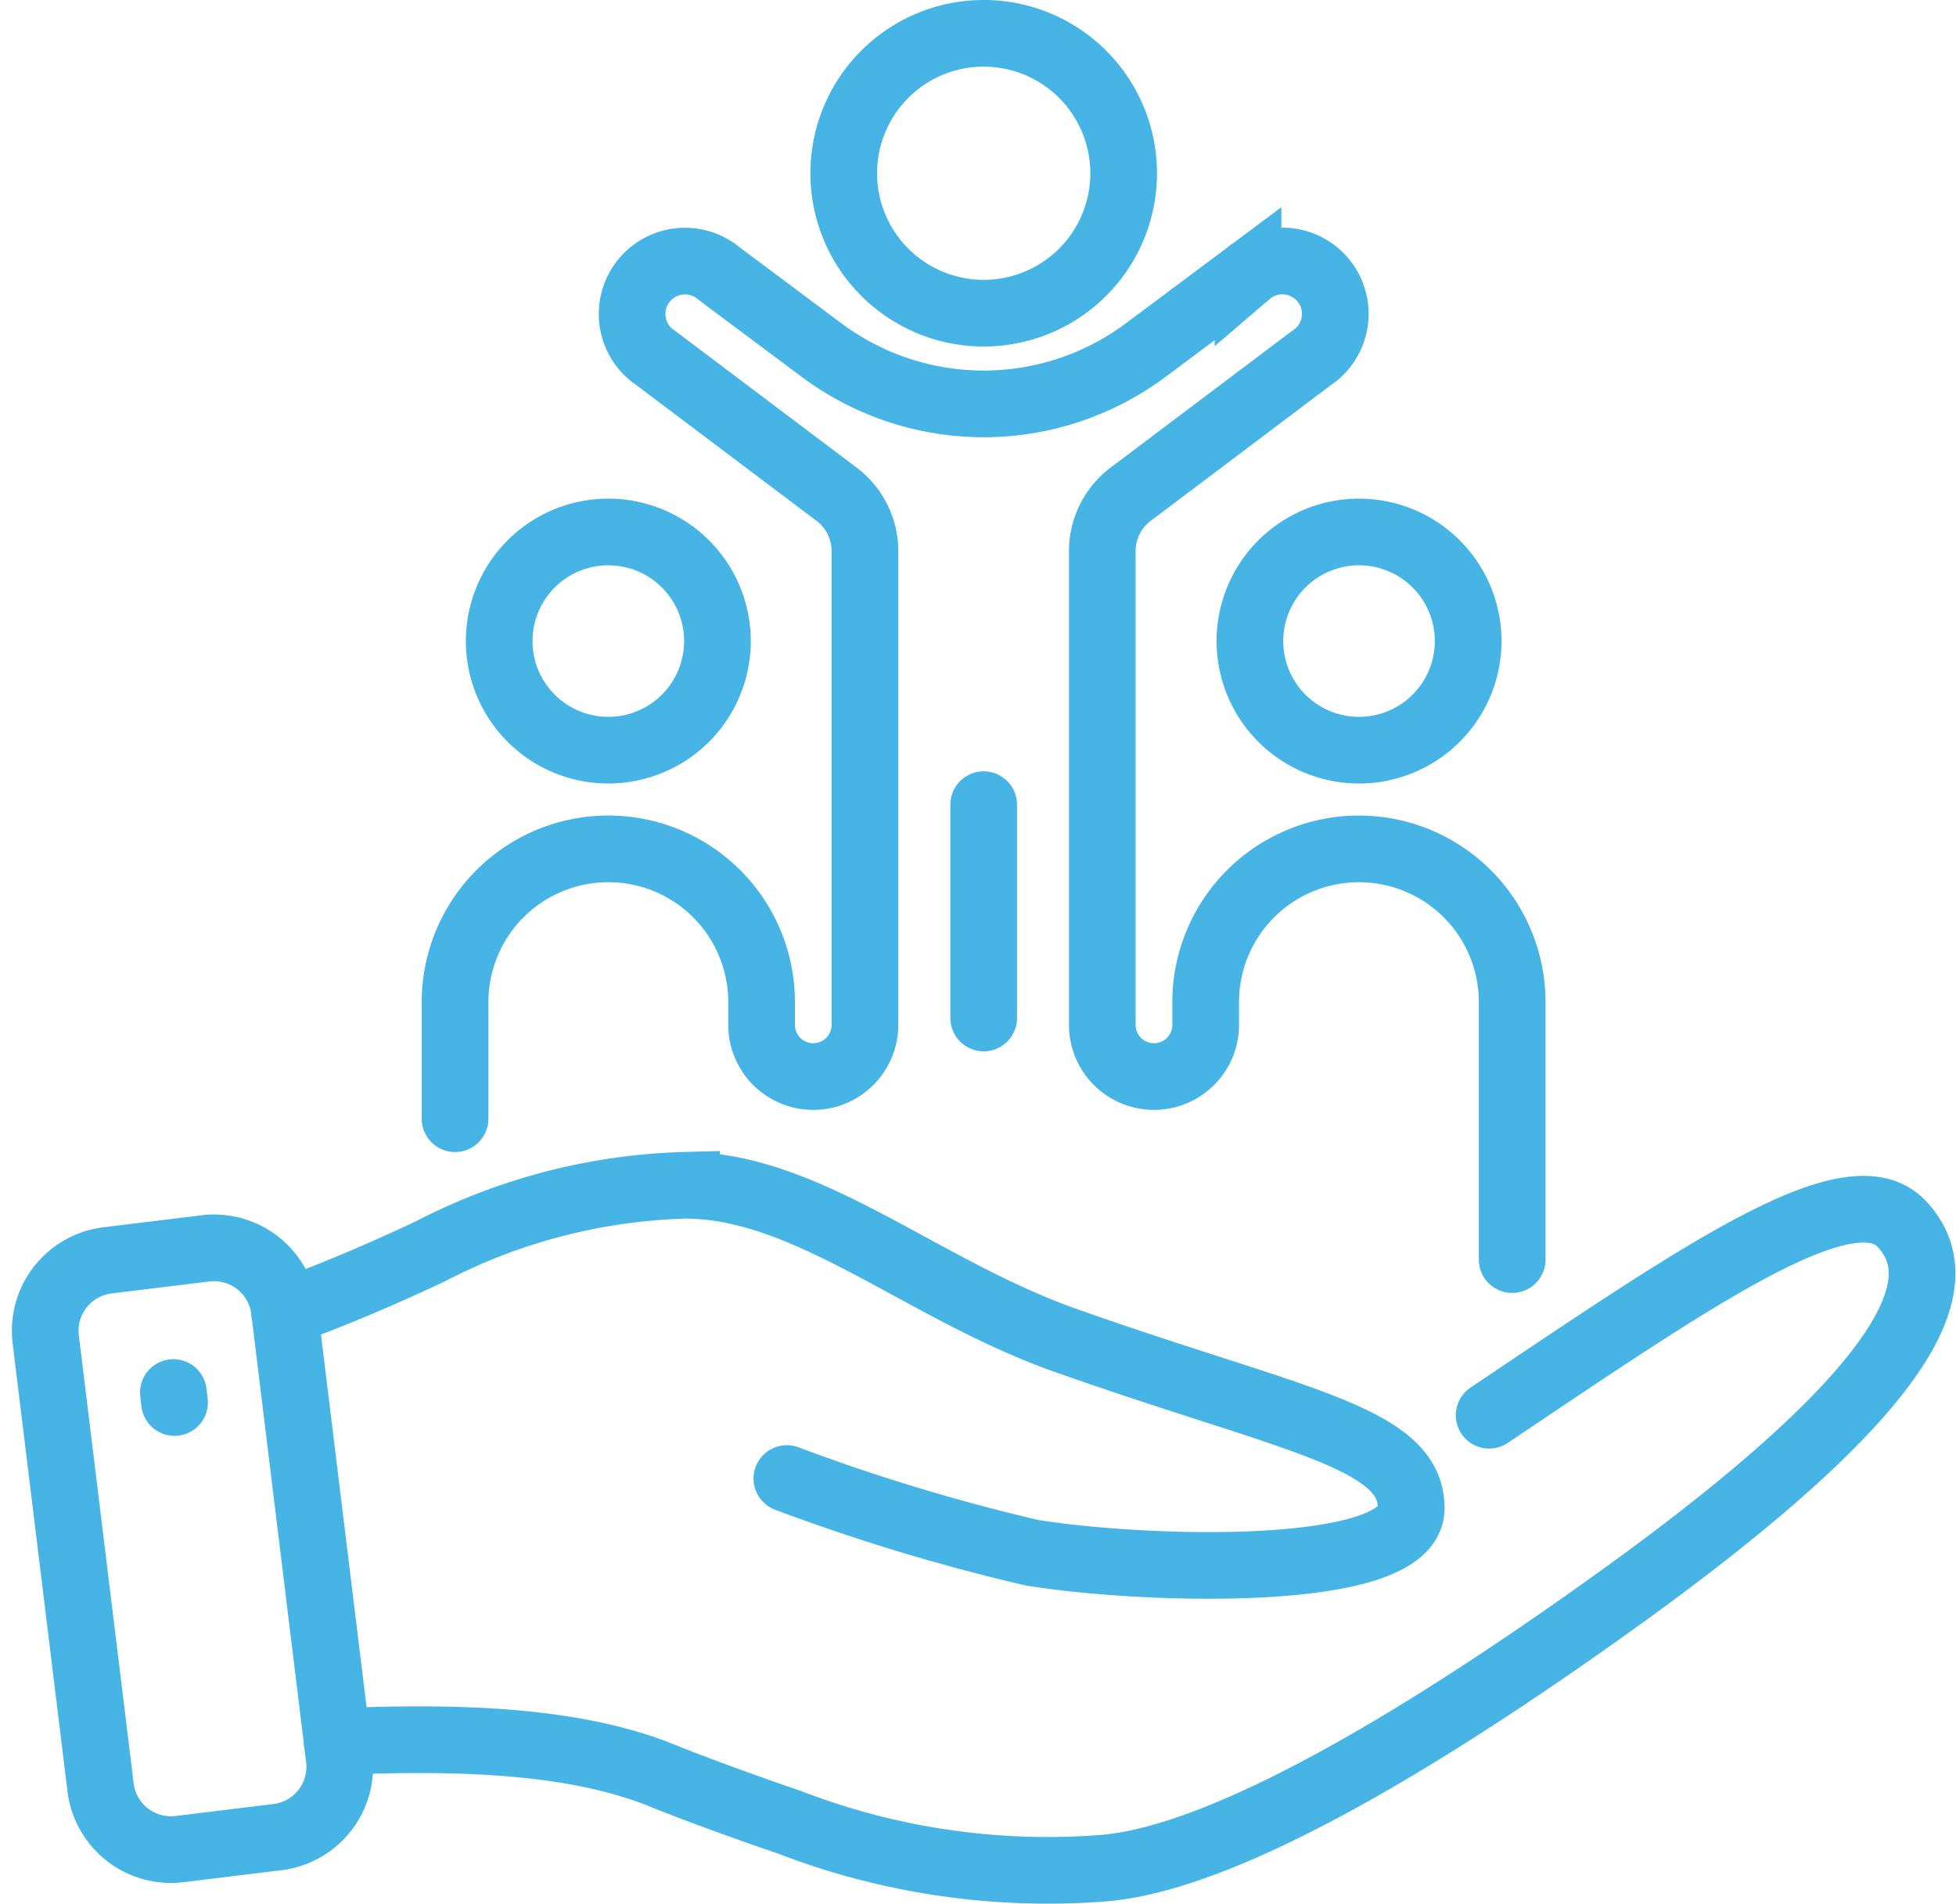
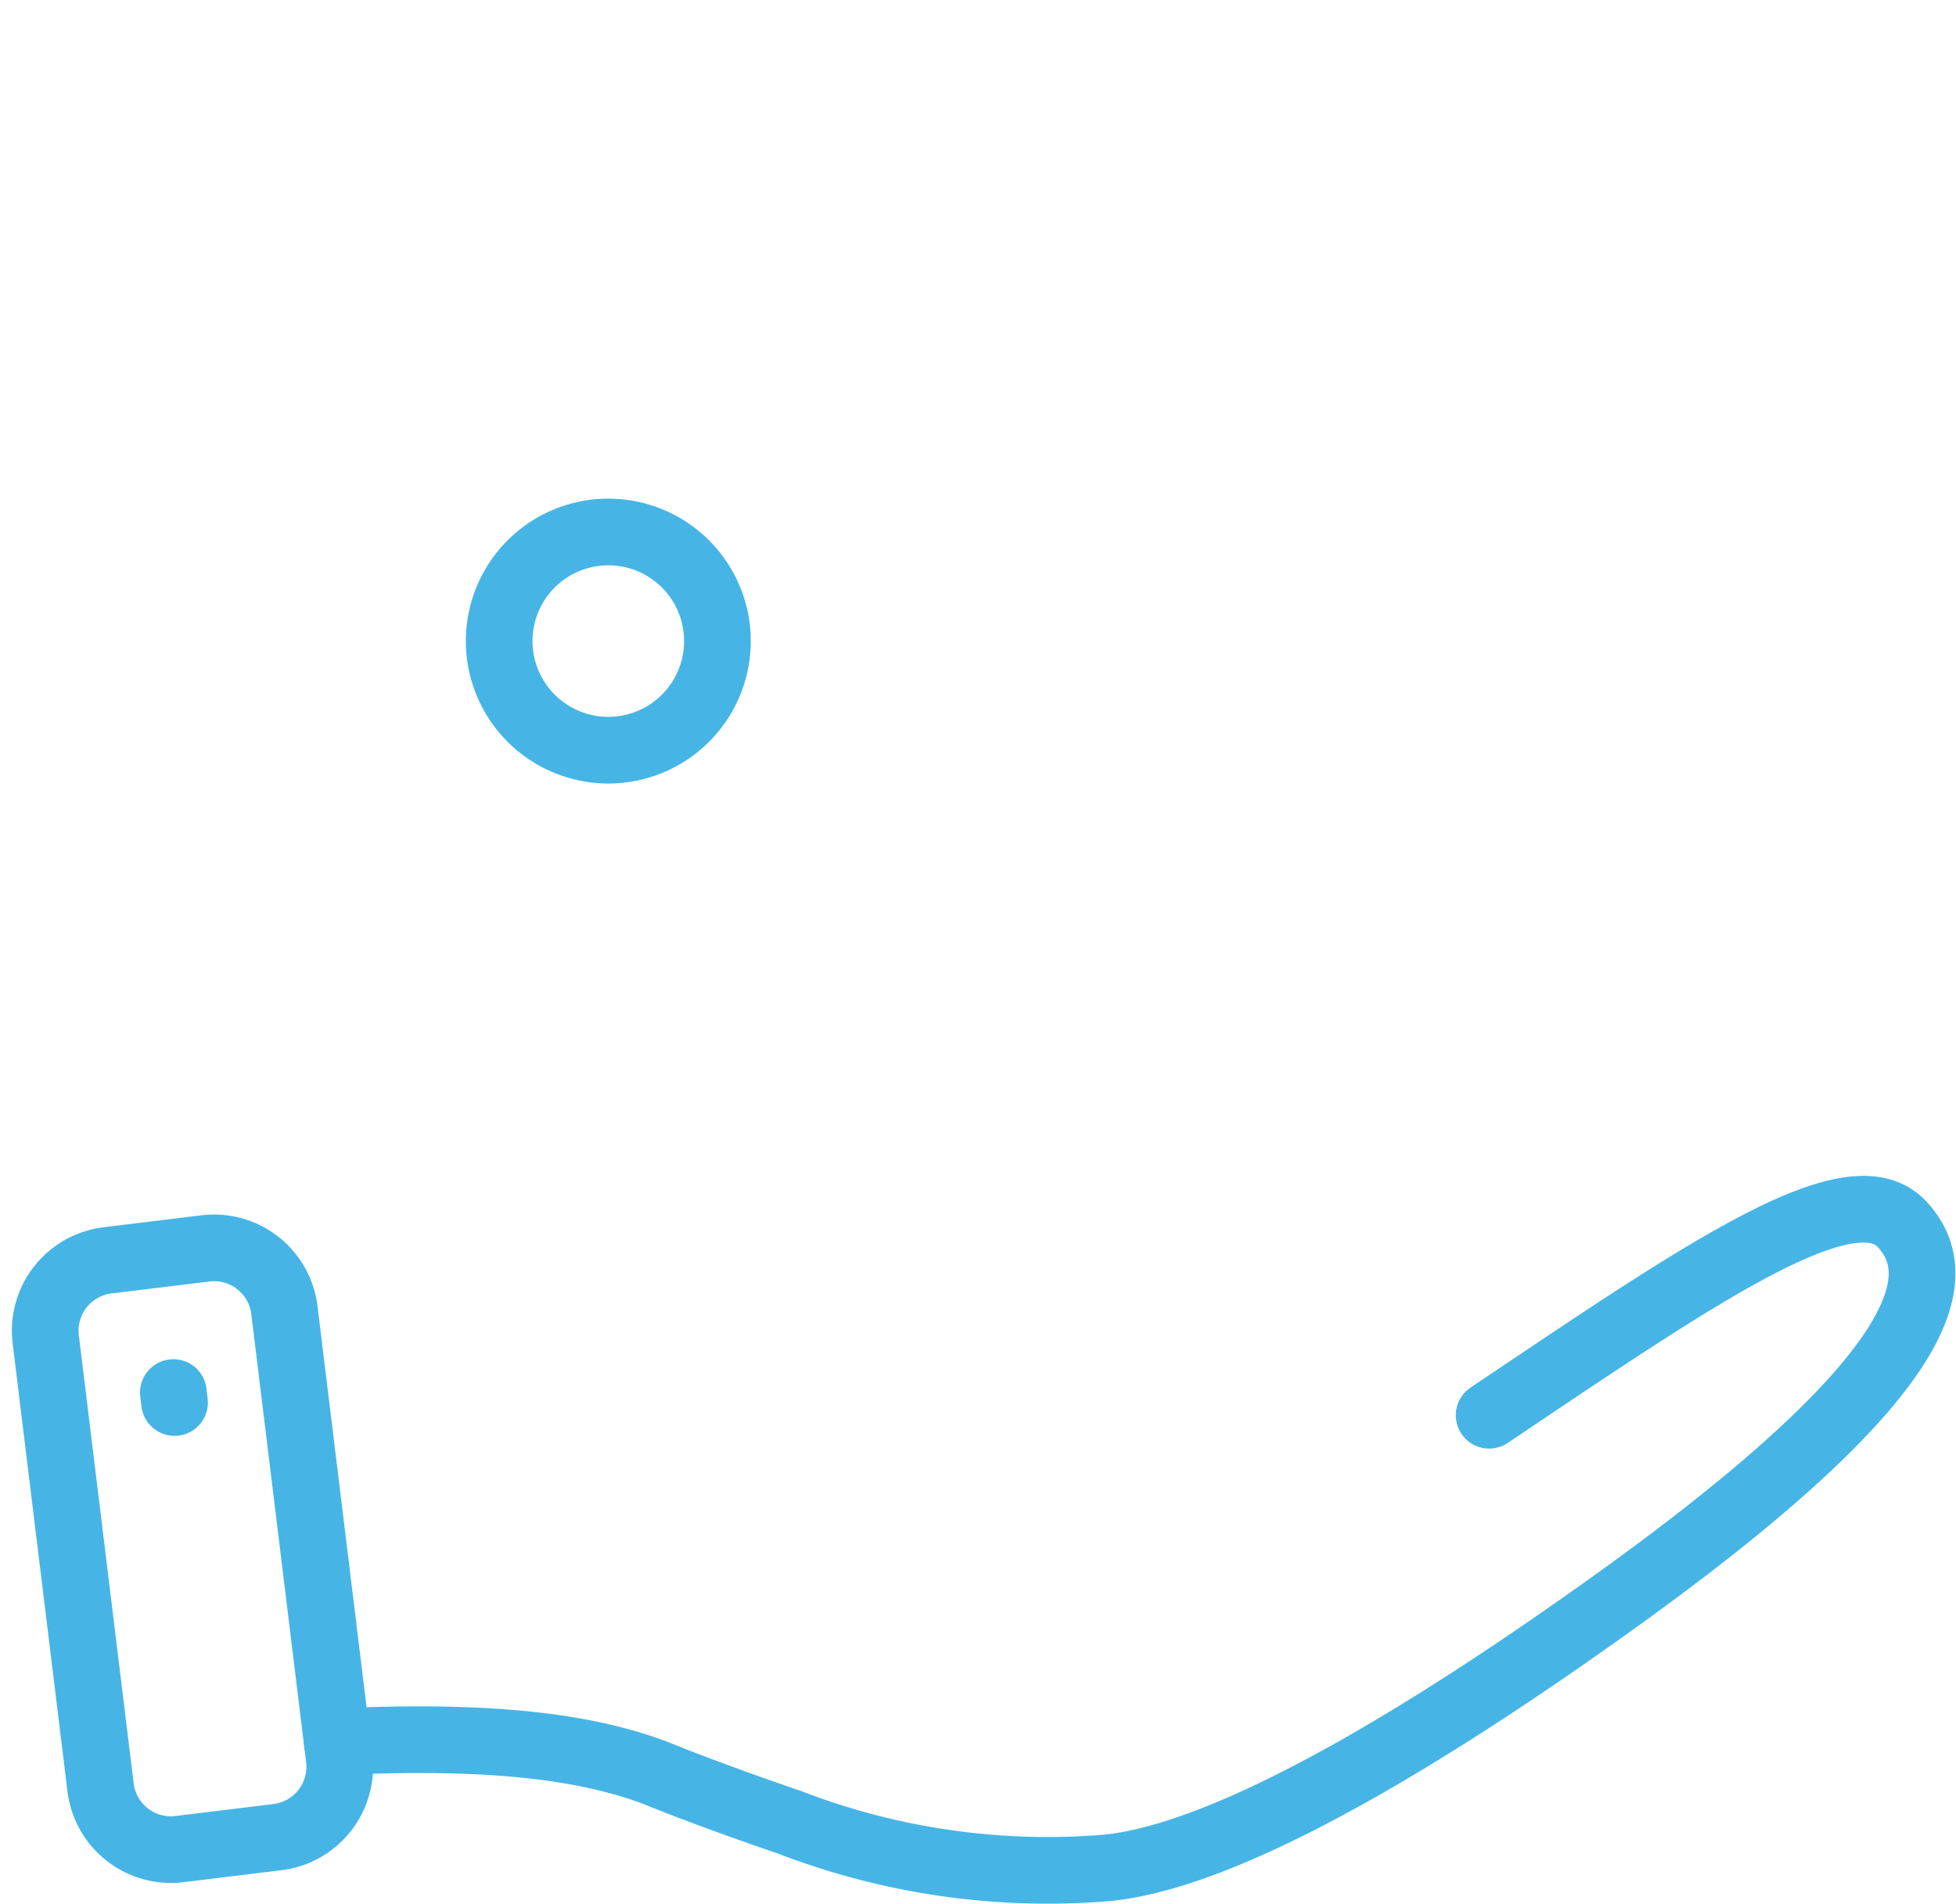
<svg xmlns="http://www.w3.org/2000/svg" width="53.415" height="51.998" viewBox="0 0 53.415 51.998">
  <g id="Groupe_73973" data-name="Groupe 73973" transform="translate(-403.986 -3711.528)">
    <path id="Tracé_38212" data-name="Tracé 38212" d="M858.452,528.265c3.289-.138,6.3-.042,8.676.849l.3.12c.054.021.109.042.162.065h0c1.023.4,2.1.789,3.217,1.171a19.584,19.584,0,0,0,8.643,1.246c3.628-.342,9.556-4.151,14.067-7.4,8.673-6.251,8.914-8.846,7.665-10.185-1.4-1.5-5.508,1.352-11.272,5.22" transform="translate(-445.258 3230.832)" fill="none" stroke="#46b5e6" stroke-linecap="round" stroke-miterlimit="10" stroke-width="1.821" />
-     <path id="Tracé_38213" data-name="Tracé 38213" d="M870.732,521.08a53.806,53.806,0,0,0,6.692,2.026c3.092.5,10.326.721,10.357-1.2.032-1.976-3.288-2.417-9.465-4.609-3.886-1.379-6.976-4.2-10.323-4.228a16.057,16.057,0,0,0-7,1.807c-1.462.688-2.764,1.232-3.976,1.667" transform="translate(-445.258 3230.832)" fill="none" stroke="#46b5e6" stroke-linecap="round" stroke-miterlimit="10" stroke-width="1.821" />
    <path id="Rectangle_1612" data-name="Rectangle 1612" d="M1.936,0H4.63A1.936,1.936,0,0,1,6.566,1.936V14.268A1.935,1.935,0,0,1,4.63,16.2H1.936A1.936,1.936,0,0,1,0,14.267V1.936A1.936,1.936,0,0,1,1.936,0Z" transform="translate(405 3746.188) rotate(-6.975)" fill="none" stroke="#46b5e6" stroke-linecap="round" stroke-miterlimit="10" stroke-width="1.821" />
    <line id="Ligne_614" data-name="Ligne 614" x2="0.033" y2="0.273" transform="translate(408.72 3749.563)" fill="none" stroke="#46b5e6" stroke-linecap="round" stroke-miterlimit="10" stroke-width="1.821" />
-     <path id="Tracé_38214" data-name="Tracé 38214" d="M876.107,489.25a3.822,3.822,0,1,1,3.822-3.822A3.822,3.822,0,0,1,876.107,489.25Z" transform="translate(-445.258 3230.832)" fill="none" stroke="#46b5e6" stroke-linecap="round" stroke-miterlimit="10" stroke-width="1.821" />
-     <line id="Ligne_615" data-name="Ligne 615" y1="5.827" transform="translate(430.849 3733.506)" fill="none" stroke="#46b5e6" stroke-linecap="round" stroke-miterlimit="10" stroke-width="1.821" />
-     <path id="Tracé_38215" data-name="Tracé 38215" d="M886.357,501.186a2.98,2.98,0,1,1,2.98-2.98A2.981,2.981,0,0,1,886.357,501.186Z" transform="translate(-445.258 3230.832)" fill="none" stroke="#46b5e6" stroke-linecap="round" stroke-miterlimit="10" stroke-width="1.821" />
    <path id="Tracé_38216" data-name="Tracé 38216" d="M865.856,501.186a2.98,2.98,0,1,0-2.98-2.98A2.981,2.981,0,0,0,865.856,501.186Z" transform="translate(-445.258 3230.832)" fill="none" stroke="#46b5e6" stroke-linecap="round" stroke-miterlimit="10" stroke-width="1.821" />
-     <path id="Tracé_38217" data-name="Tracé 38217" d="M861.671,511.252v-3.185a4.185,4.185,0,0,1,8.371,0v.622a1.411,1.411,0,0,0,2.822,0V495.748a1.944,1.944,0,0,0-.777-1.555l-4.929-3.714a1.444,1.444,0,1,1,1.728-2.307l2.8,2.091a7.4,7.4,0,0,0,8.839,0l2.8-2.091a1.444,1.444,0,1,1,1.727,2.307l-4.929,3.714a1.944,1.944,0,0,0-.777,1.555v12.941a1.411,1.411,0,0,0,2.823,0v-.622a4.185,4.185,0,0,1,8.37,0V515.1" transform="translate(-445.258 3230.832)" fill="none" stroke="#46b5e6" stroke-linecap="round" stroke-miterlimit="10" stroke-width="1.821" />
  </g>
</svg>